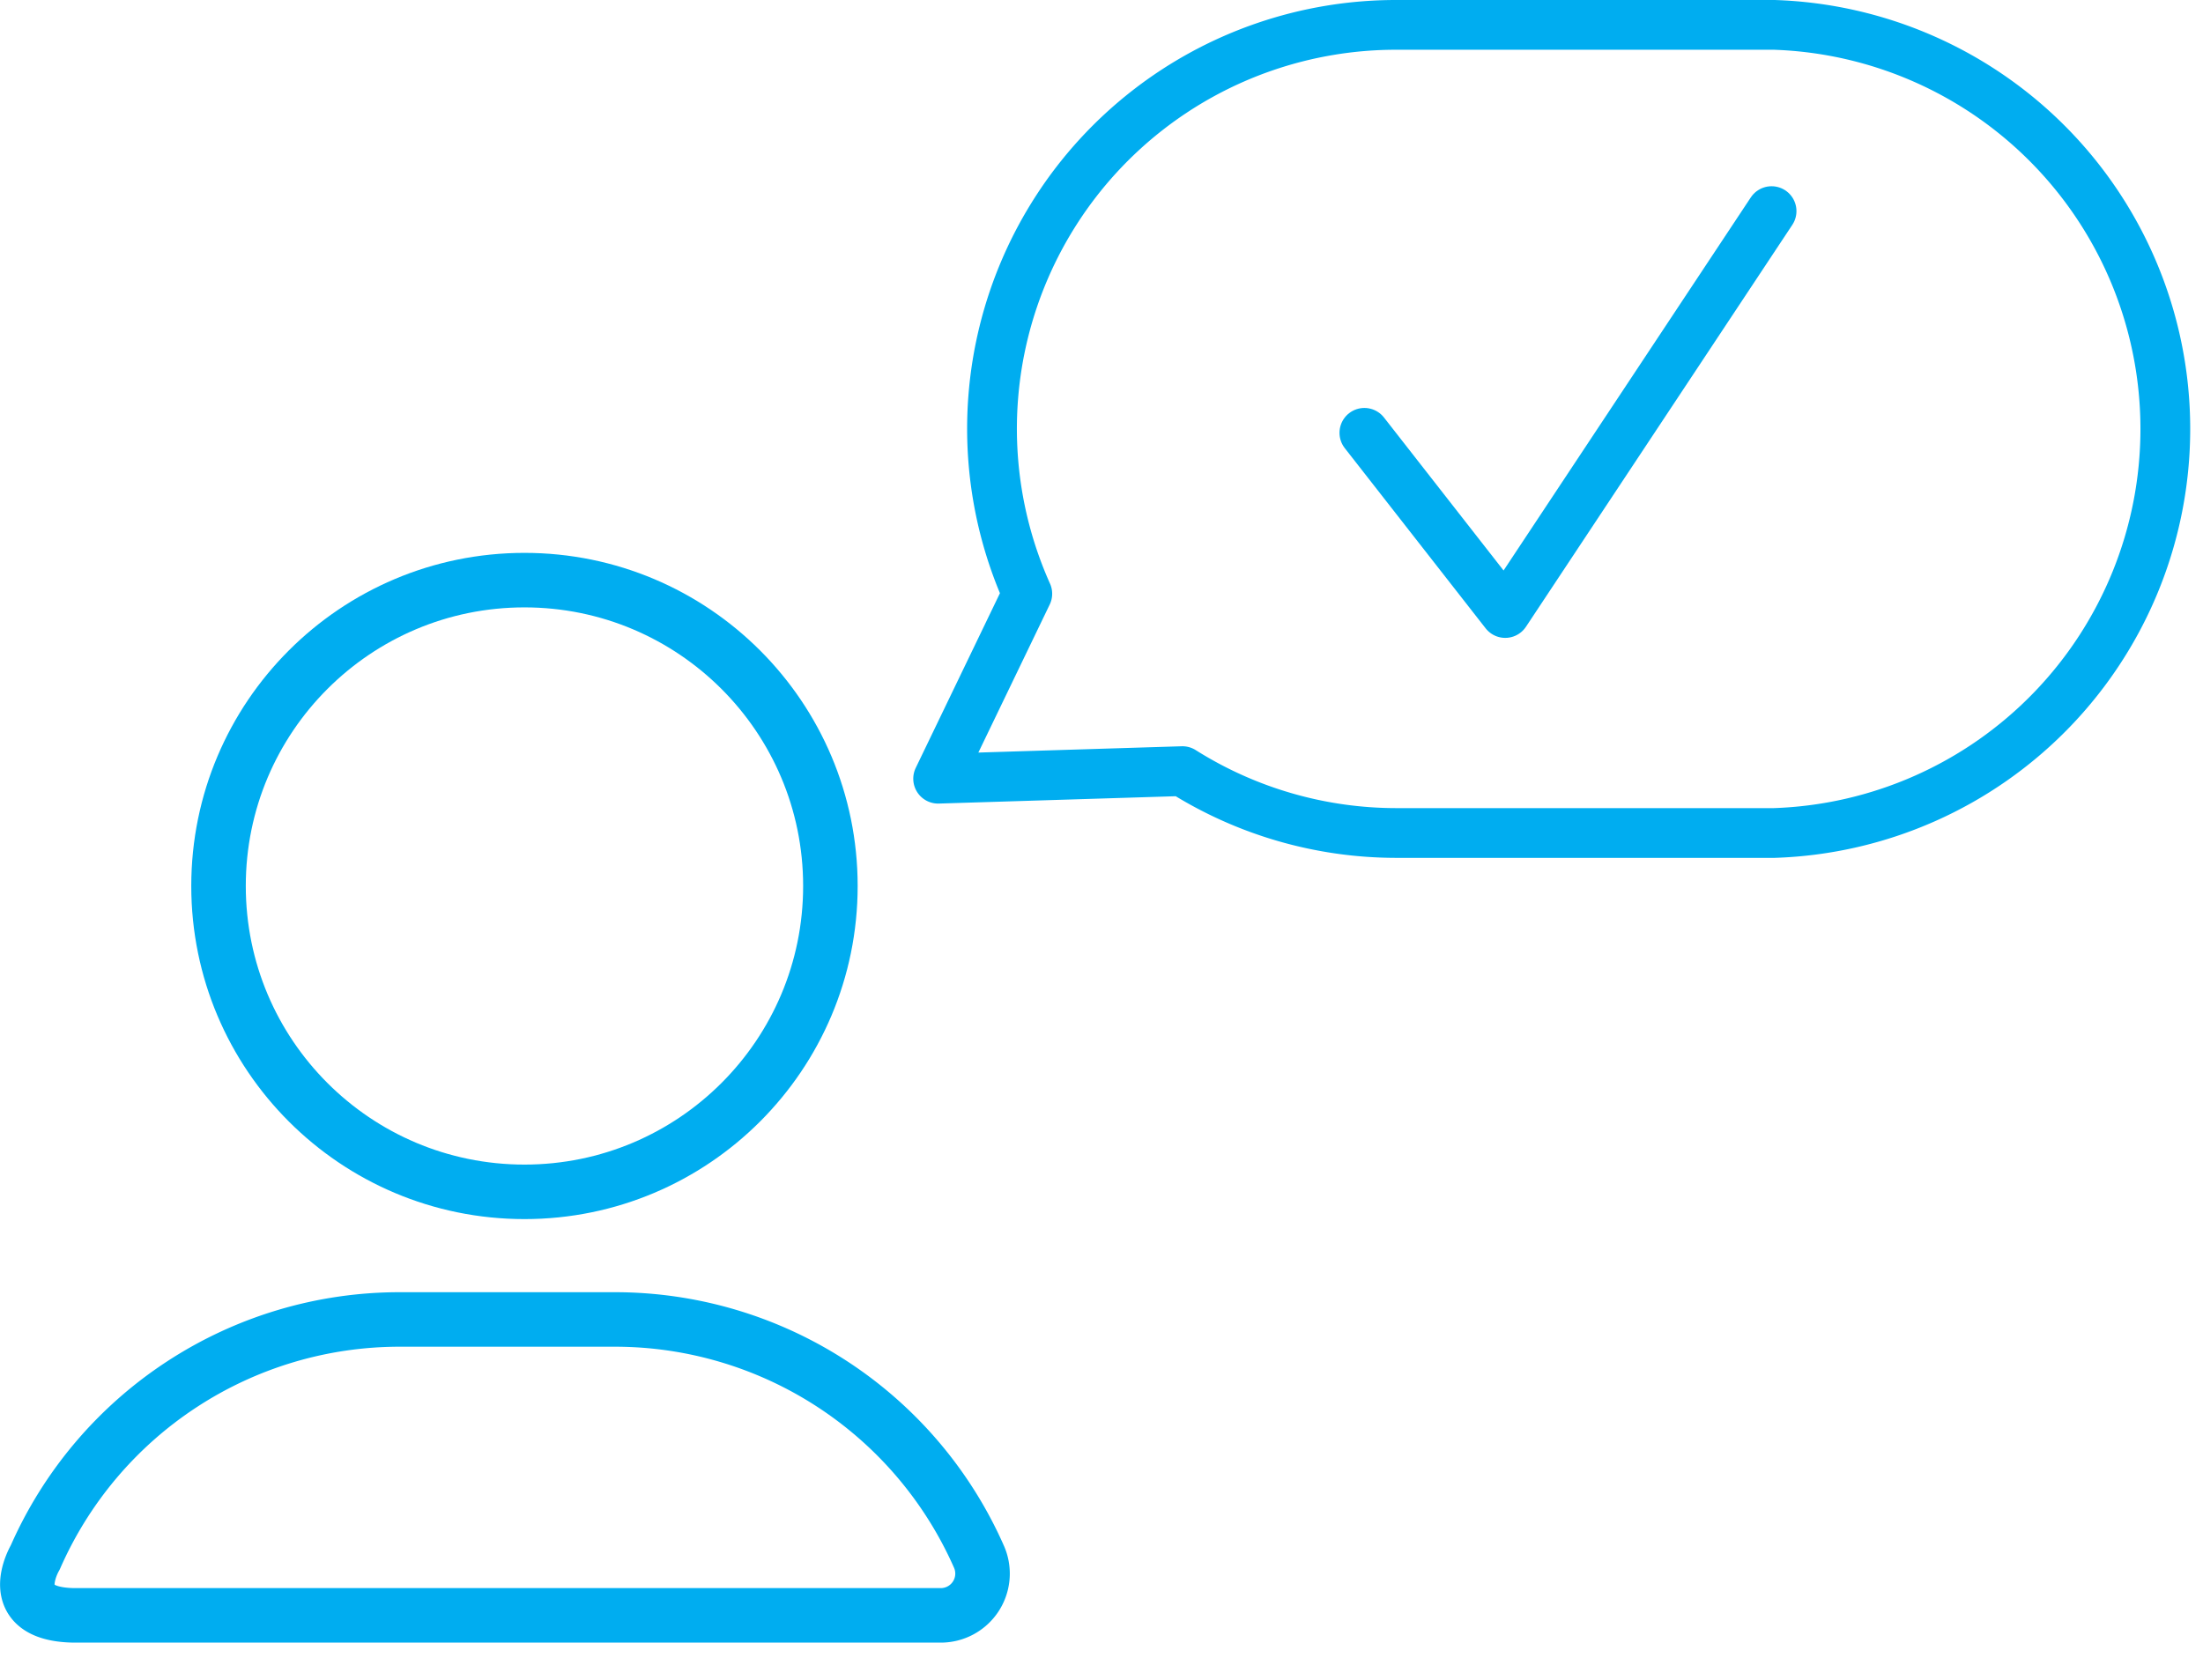
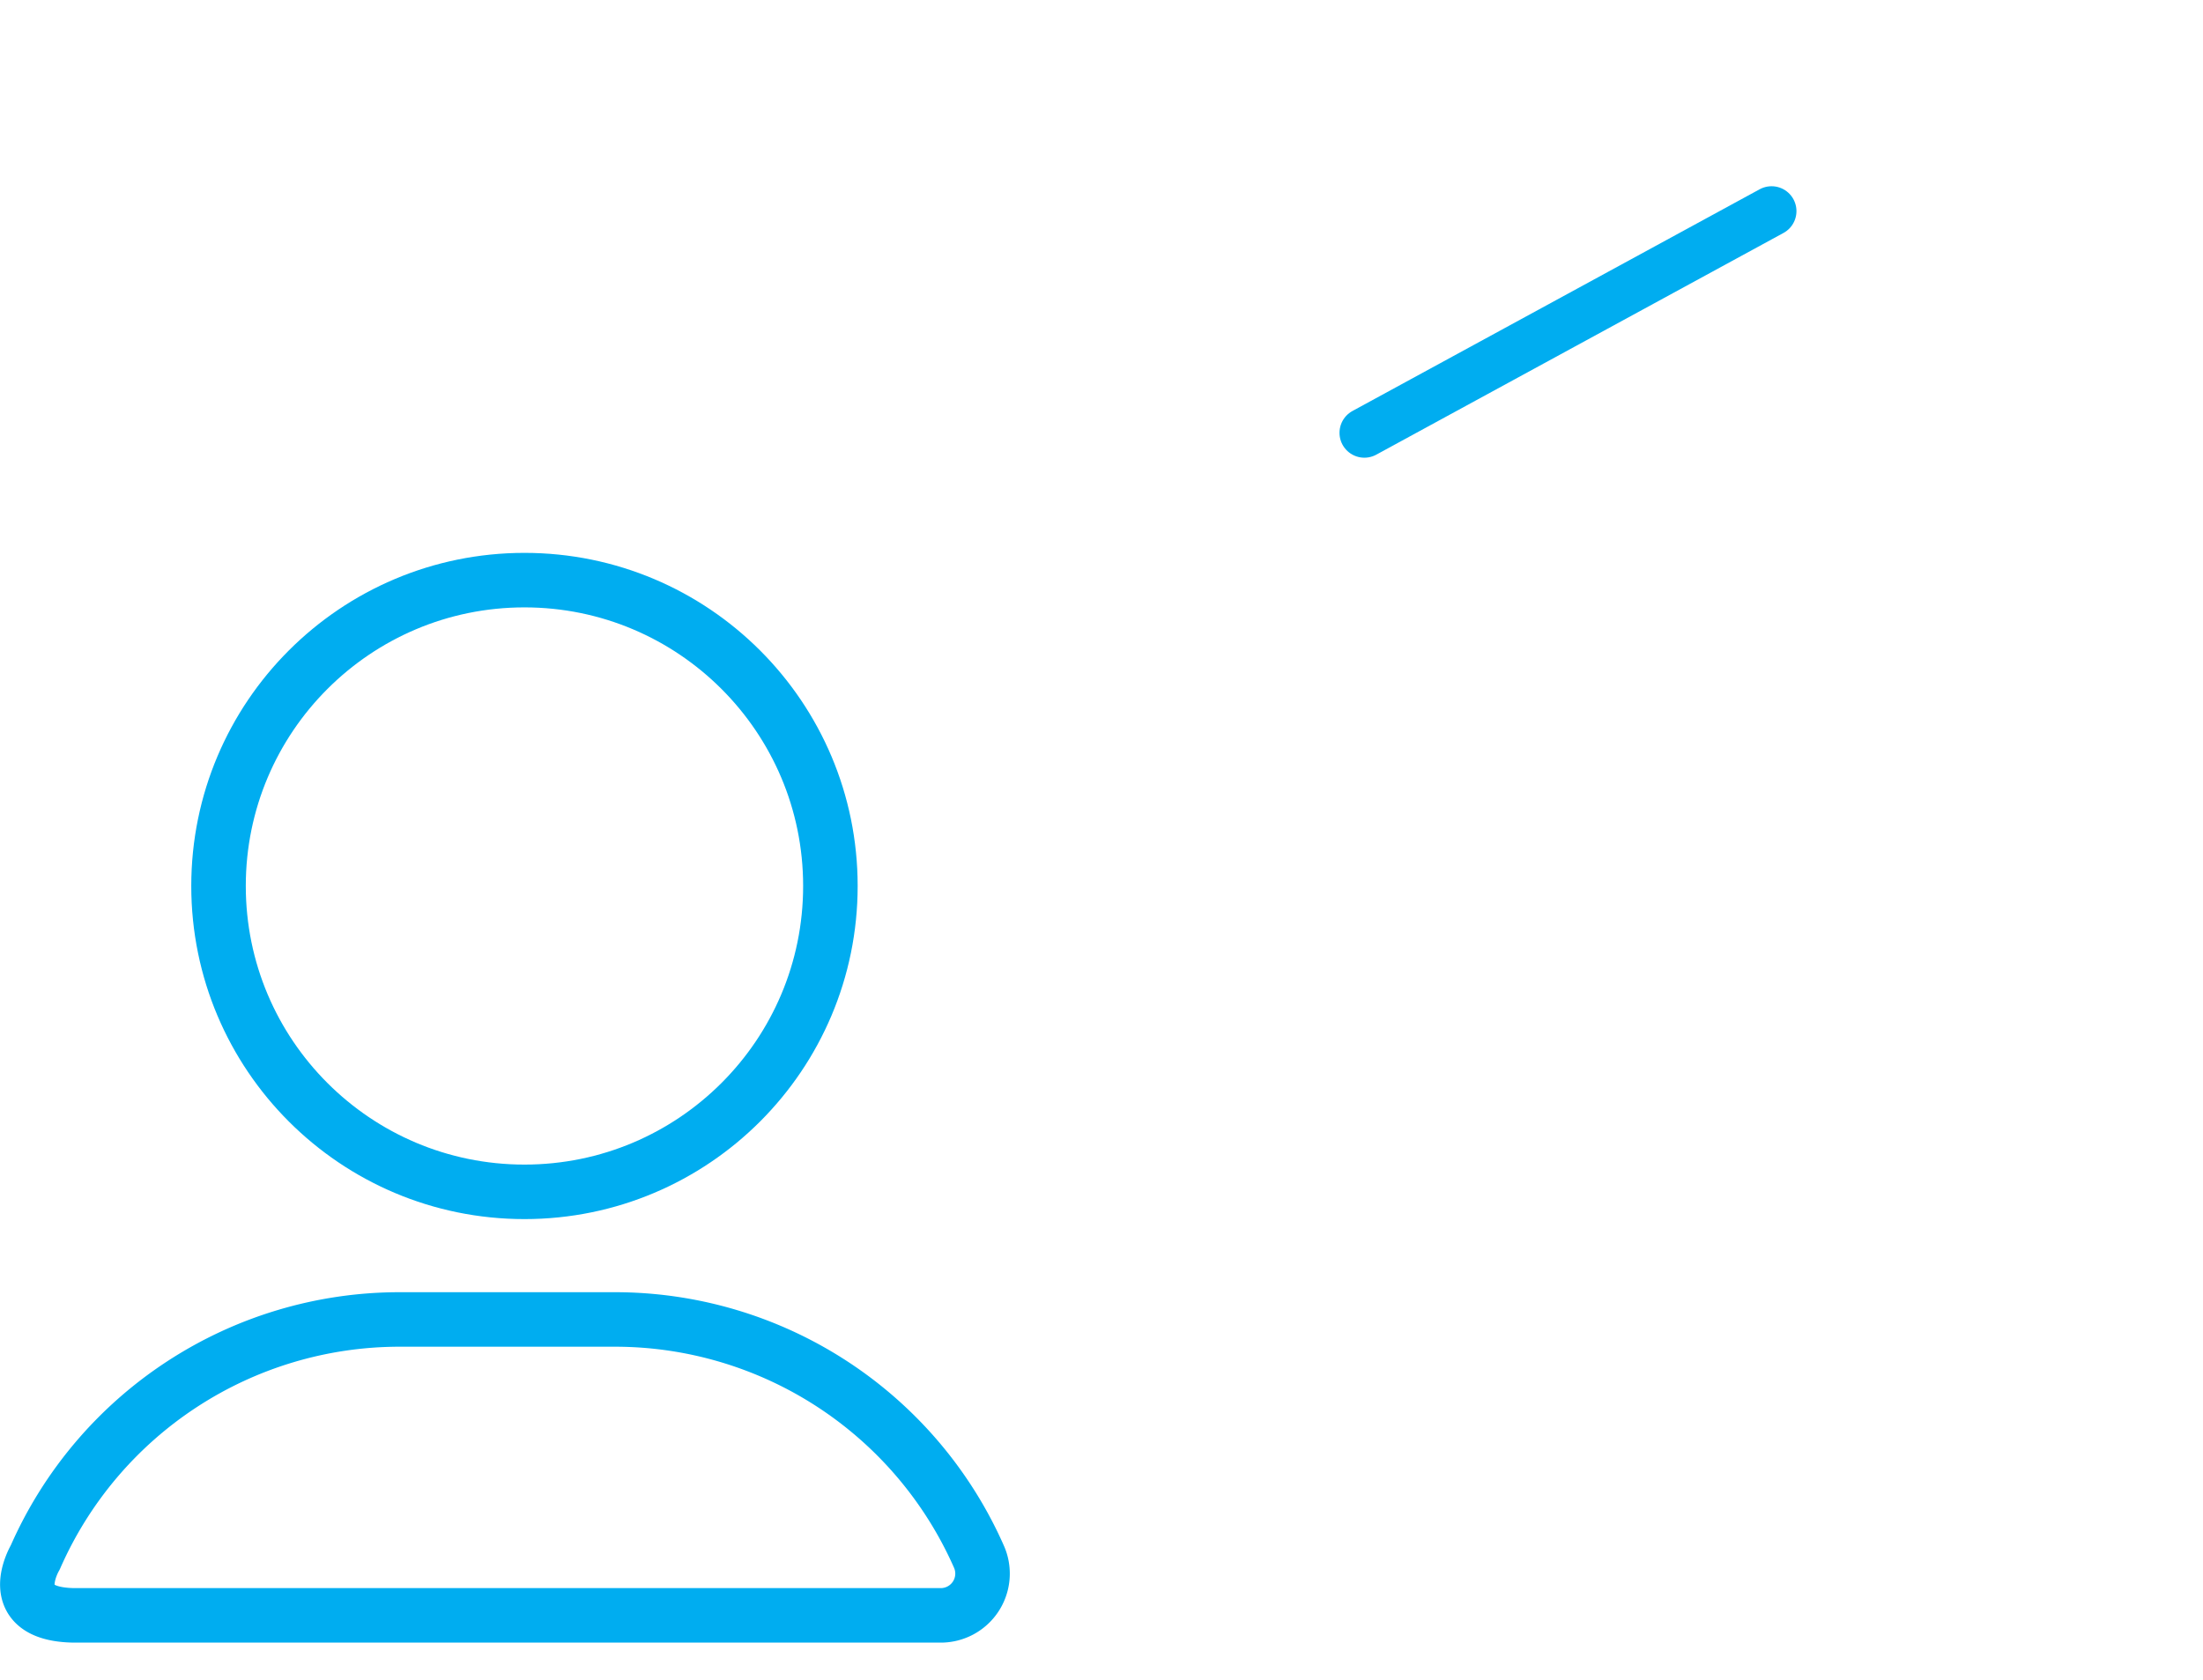
<svg xmlns="http://www.w3.org/2000/svg" viewBox="0 0 101.82 77.65">
  <defs>
    <style>.cls-3{fill:none;stroke:#00adf0;stroke-linecap:round;stroke-linejoin:round;stroke-width:2.3px}</style>
  </defs>
  <g id="Capa_3" data-name="Capa 3">
    <path d="M1.63 72a18.39 18.39 0 0116.82-11h10a18.39 18.39 0 0116.81 11 1.93 1.93 0 01-1.78 2.68H3.42C.06 74.63 1.63 72 1.63 72z" stroke-width="2.52" fill="none" stroke="#00adf0" stroke-linecap="round" stroke-linejoin="round" />
    <circle cx="24.24" cy="40.96" r="14.14" stroke-width="2.52" fill="none" stroke="#00adf0" stroke-linecap="round" stroke-linejoin="round" />
-     <path class="cls-3" d="M63.06 20.01l6.51 8.33L81.88 9.76" />
-     <path class="cls-3" d="M82 1.15H64.54a18.67 18.67 0 00-17.06 26.3L43.36 36l11.29-.35a18.54 18.54 0 009.89 2.86H82a18.69 18.69 0 000-37.36z" />
+     <path class="cls-3" d="M63.06 20.01L81.88 9.76" />
  </g>
</svg>